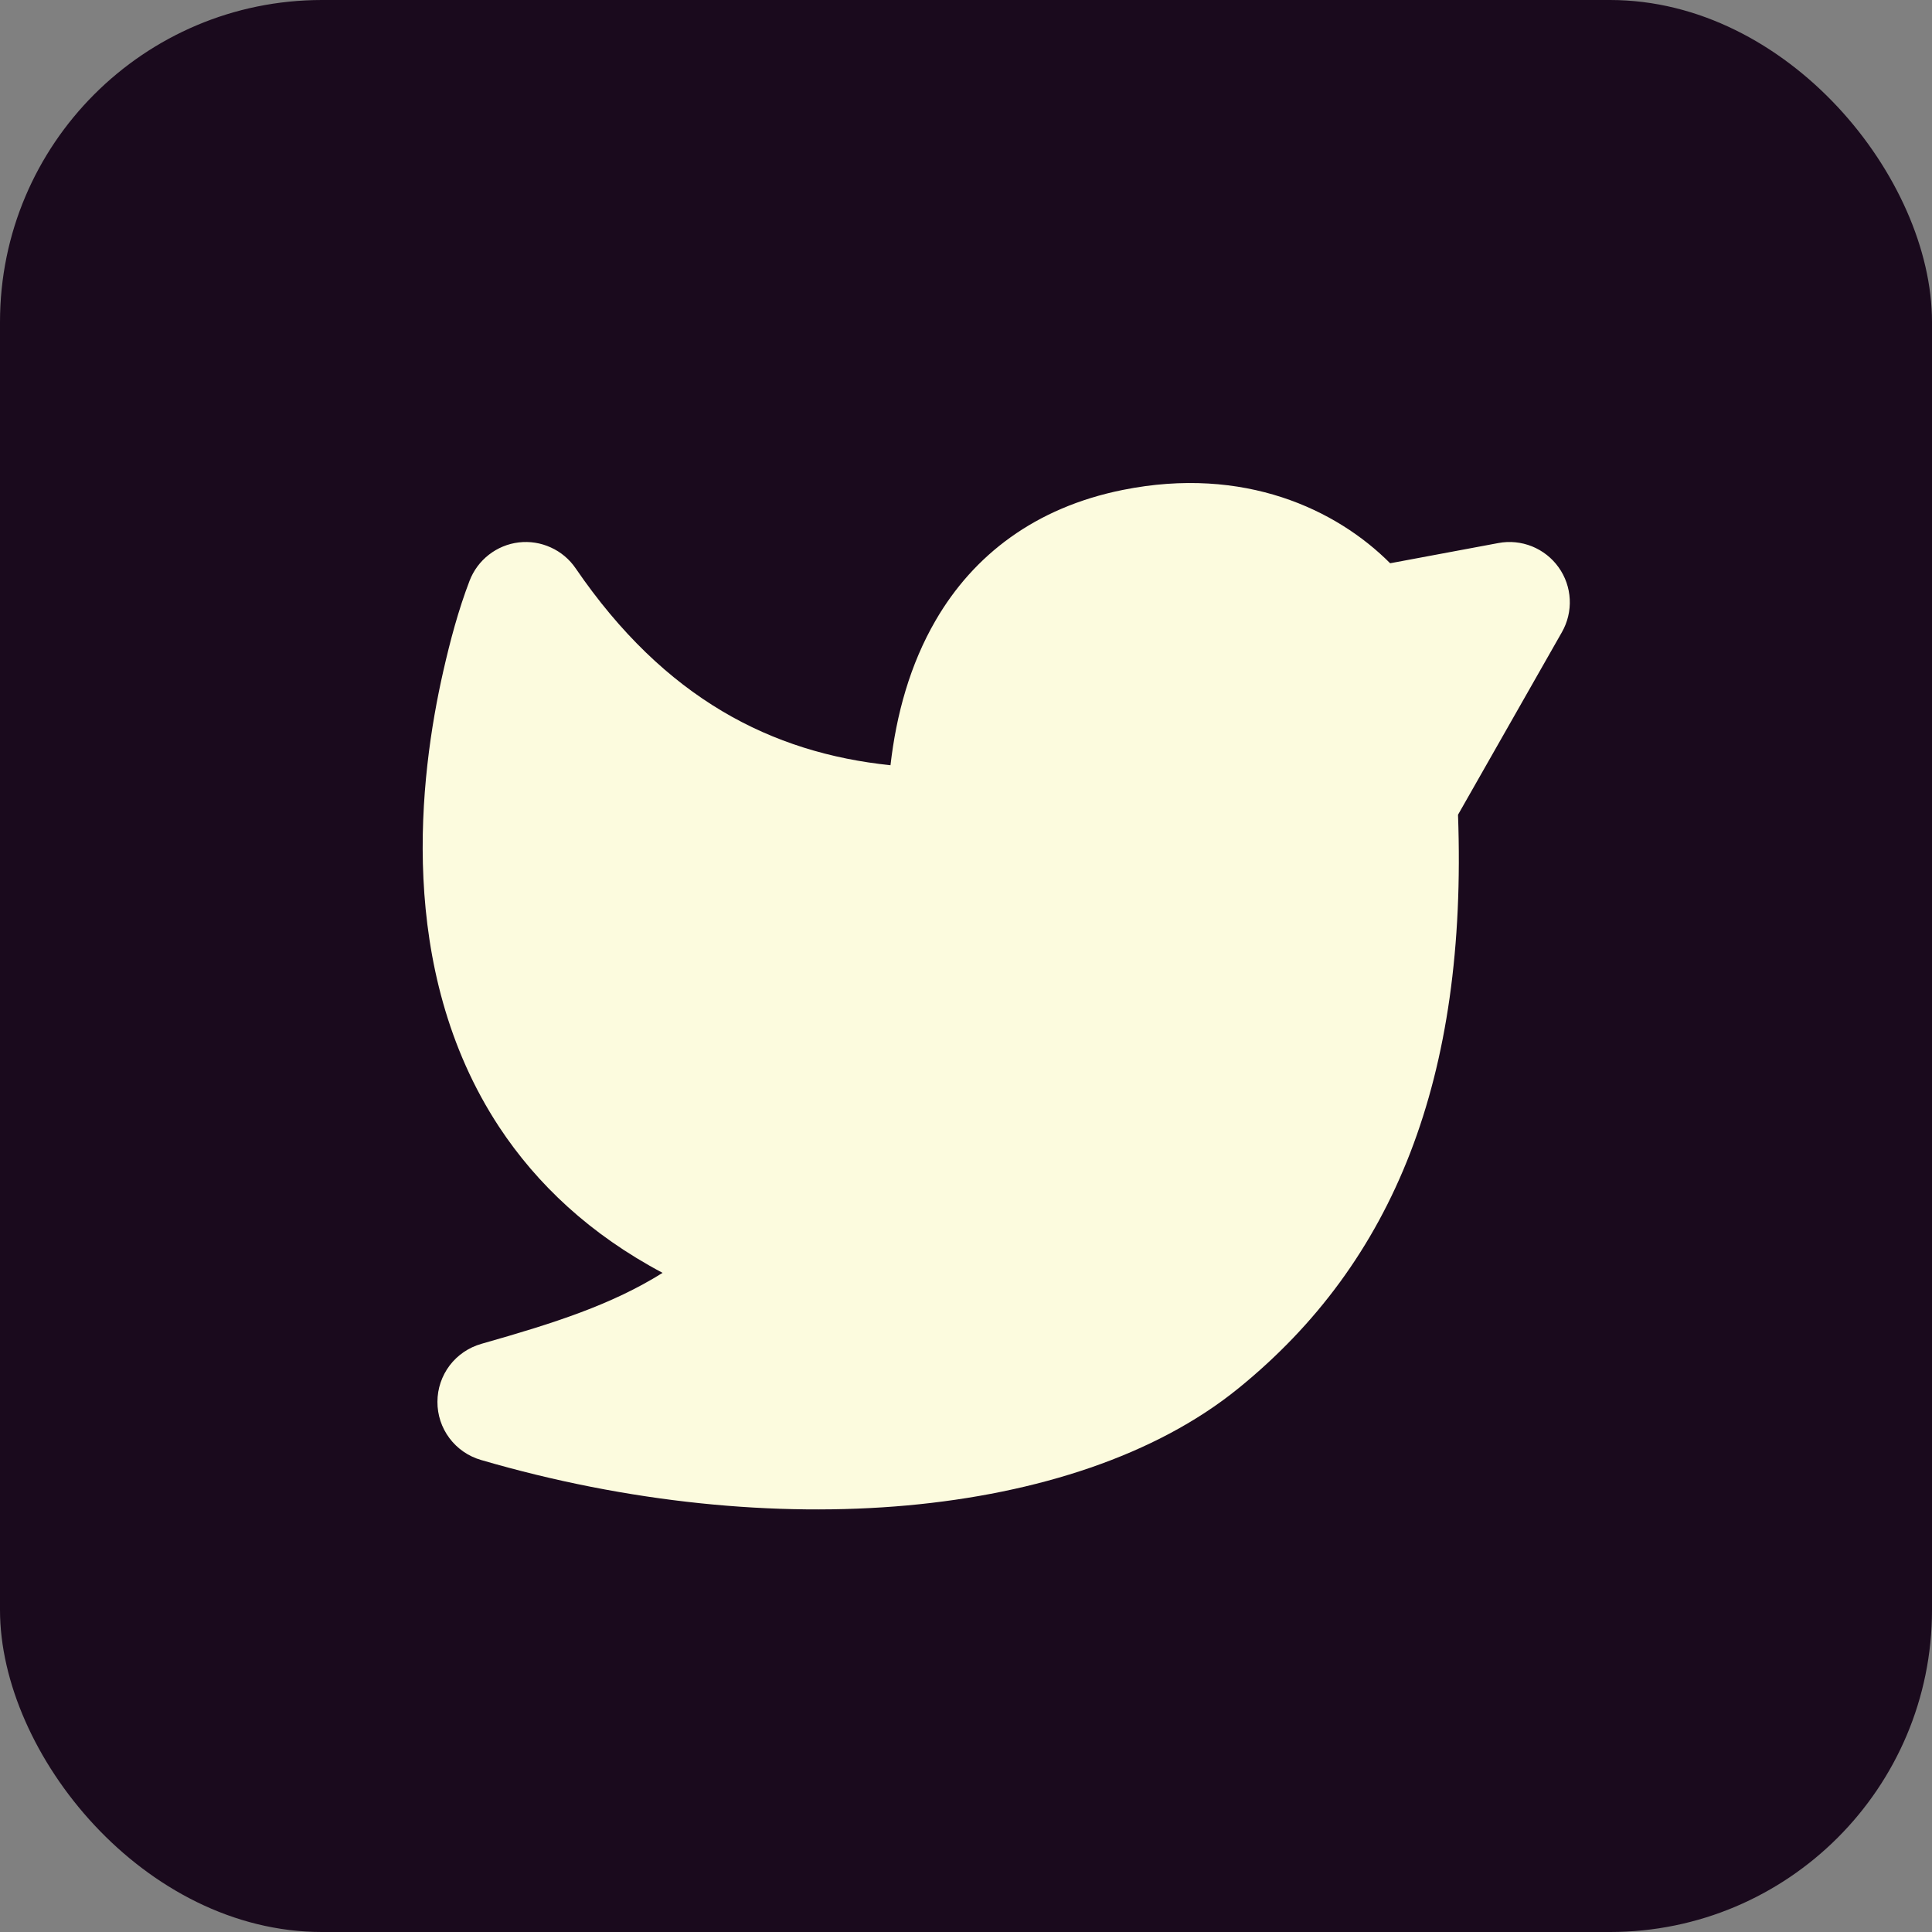
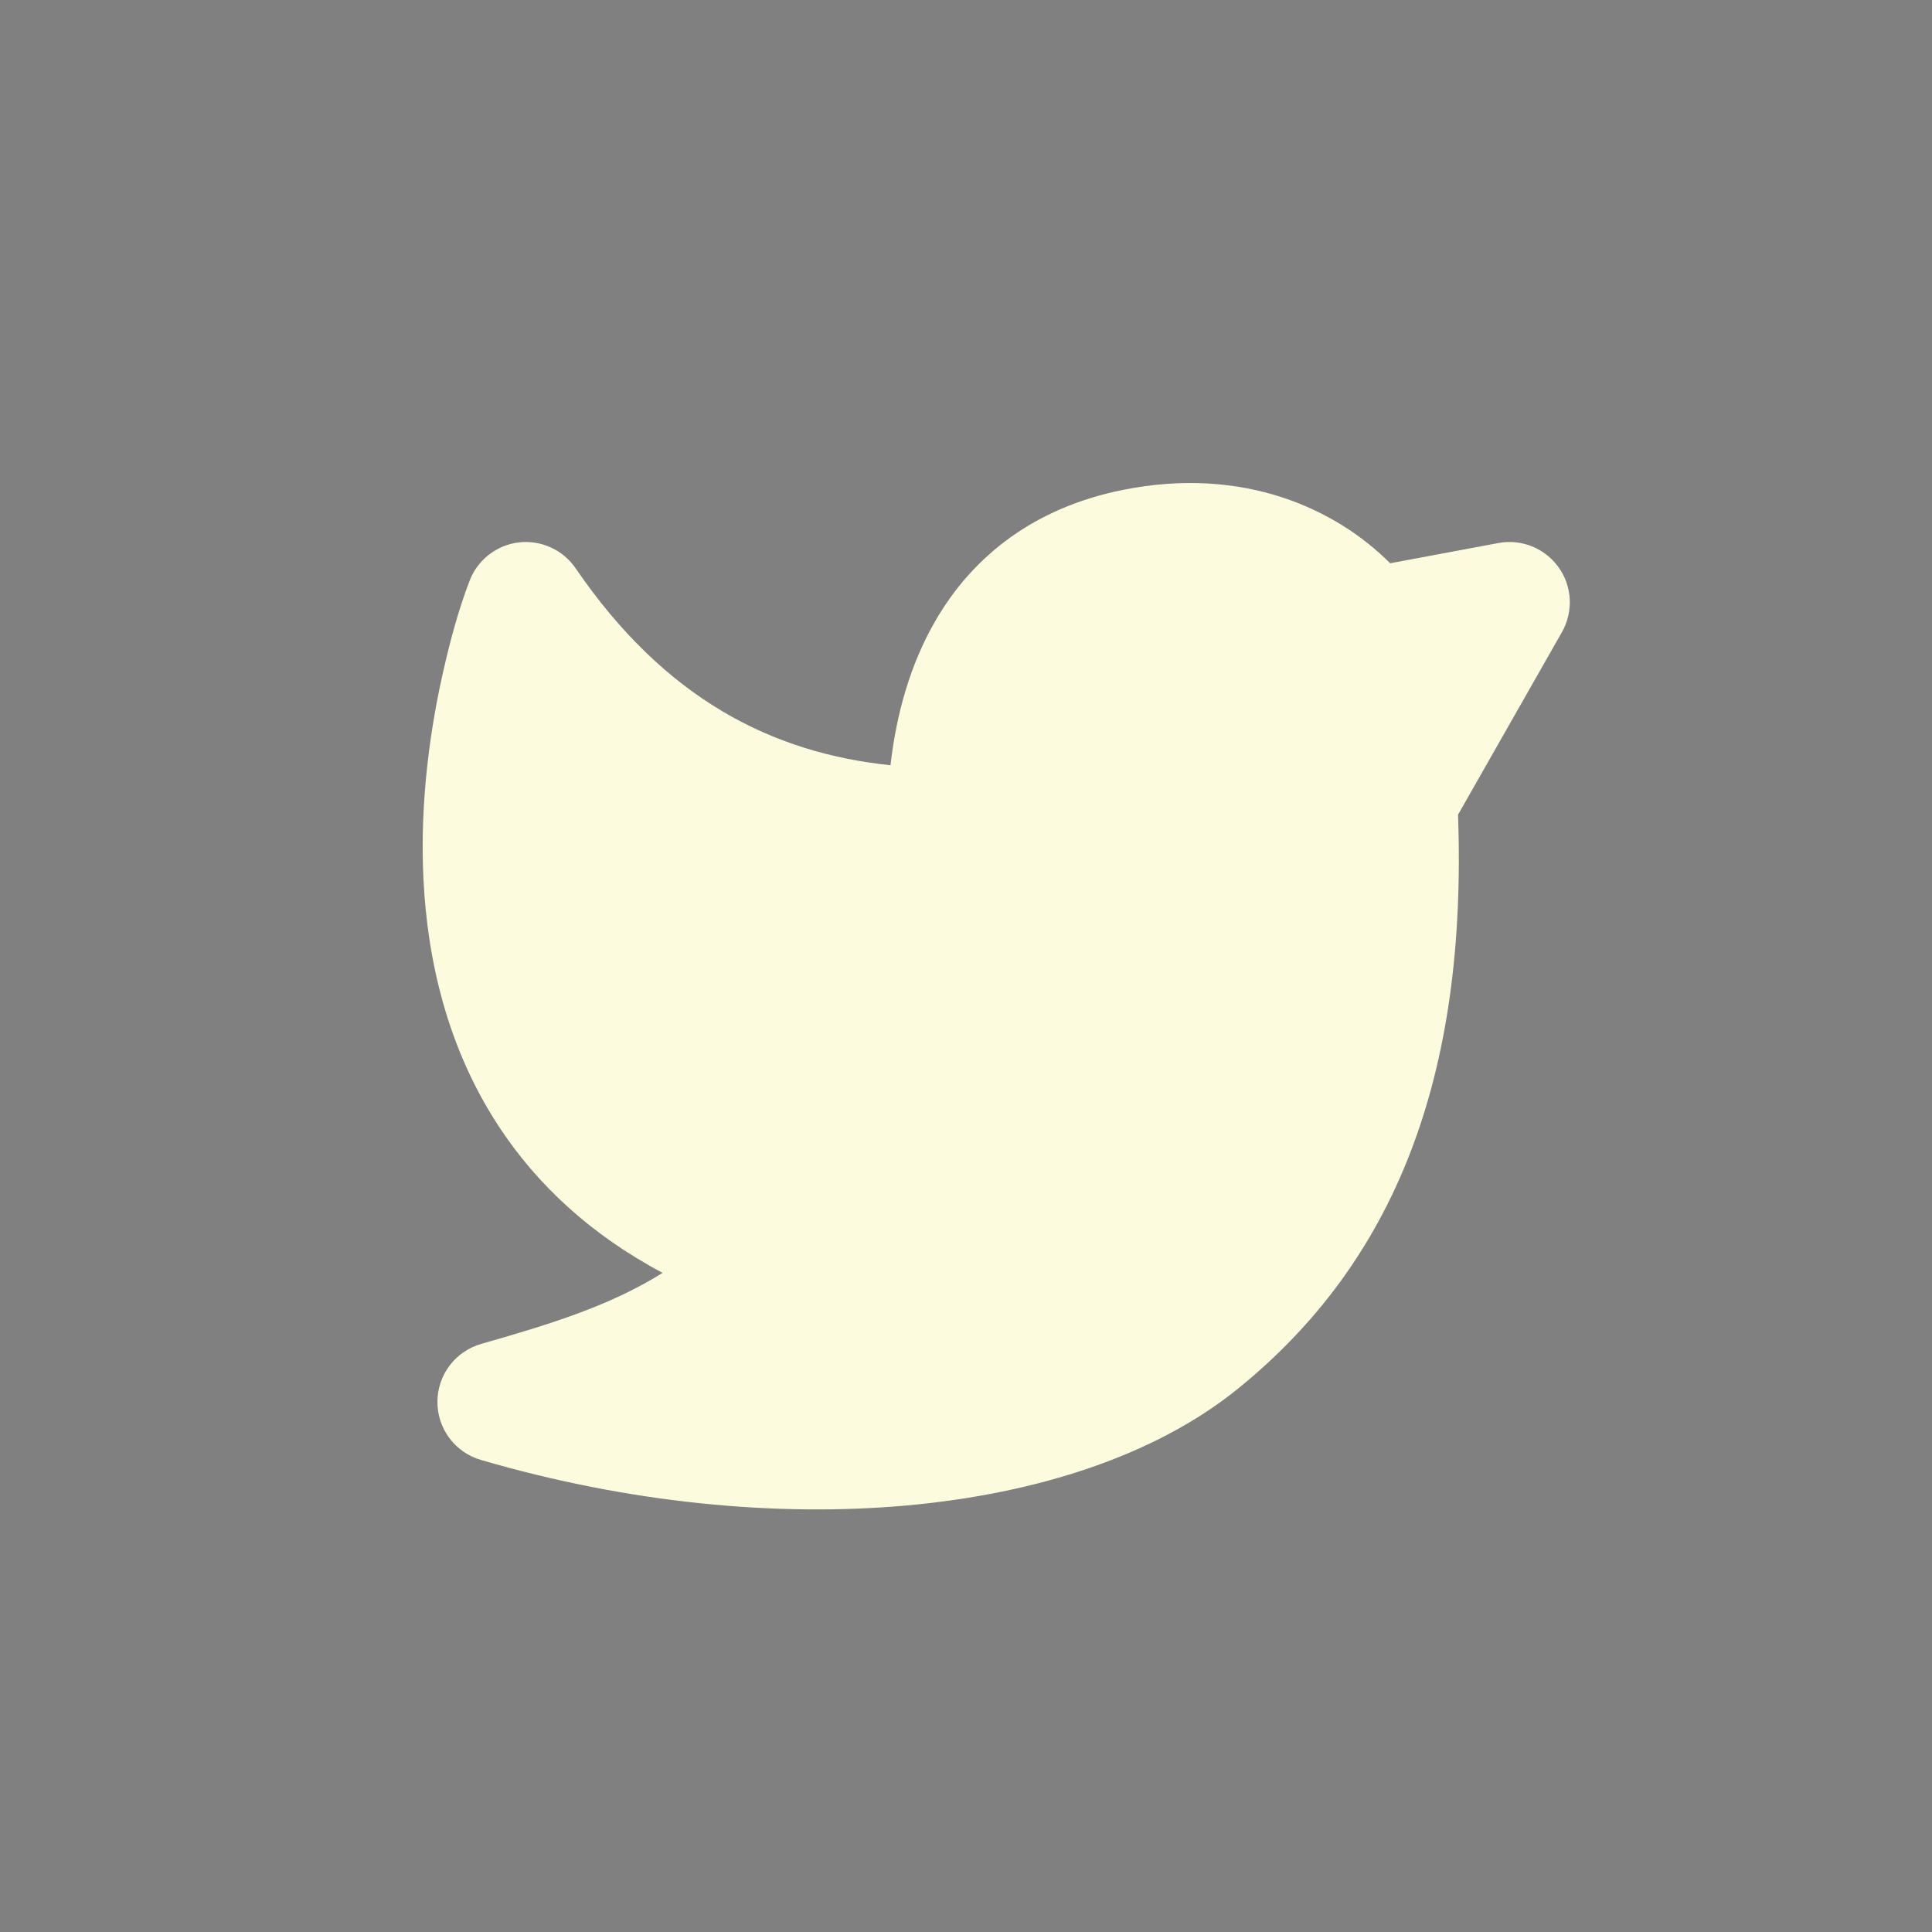
<svg xmlns="http://www.w3.org/2000/svg" width="24" height="24" viewBox="0 0 24 24" fill="none">
  <rect x="0" y="0" width="24" height="24" fill="#808080" stroke="none" />
  <g clip-path="url(#clip0_2523_4088)">
-     <path d="M22.223 0H1.772C0.795 0 0 0.775 0 1.729V22.267C0 23.224 0.795 24 1.772 24H22.224C23.203 24 24 23.224 24 22.267V1.729C24 0.775 23.203 0 22.223 0Z" fill="#1A0A1D" />
    <g clip-path="url(#clip1_2523_4088)">
      <path d="M6.445 6.738C6.581 6.722 6.719 6.744 6.843 6.801C6.967 6.857 7.074 6.947 7.151 7.06C8.258 8.679 9.587 9.353 11.062 9.506C11.134 8.875 11.305 8.252 11.625 7.703C12.094 6.897 12.858 6.305 13.948 6.086C15.456 5.783 16.603 6.329 17.269 6.997L18.613 6.746C18.753 6.719 18.898 6.734 19.031 6.787C19.164 6.841 19.279 6.931 19.362 7.048C19.445 7.164 19.493 7.302 19.5 7.445C19.507 7.588 19.473 7.73 19.402 7.854L18.112 10.121C18.23 13.391 17.321 15.674 15.383 17.247C14.356 18.081 12.884 18.554 11.269 18.701C9.642 18.848 7.802 18.67 5.974 18.136C5.817 18.09 5.68 17.995 5.583 17.865C5.485 17.734 5.433 17.576 5.434 17.413C5.434 17.25 5.488 17.092 5.586 16.962C5.684 16.833 5.822 16.739 5.979 16.694C6.898 16.433 7.599 16.207 8.231 15.812C7.332 15.335 6.67 14.711 6.201 14C5.55 13.011 5.308 11.909 5.26 10.915C5.212 9.921 5.356 9 5.507 8.336C5.593 7.958 5.694 7.578 5.833 7.215C5.882 7.087 5.965 6.975 6.073 6.891C6.181 6.807 6.309 6.754 6.445 6.738Z" fill="#FCFBDE" />
    </g>
  </g>
  <defs>
    <clipPath id="clip0_2523_4088">
      <rect width="24" height="24" rx="4" fill="white" />
    </clipPath>
    <clipPath id="clip1_2523_4088">
      <rect width="18" height="18" fill="white" transform="translate(3 3)" />
    </clipPath>
  </defs>
</svg>